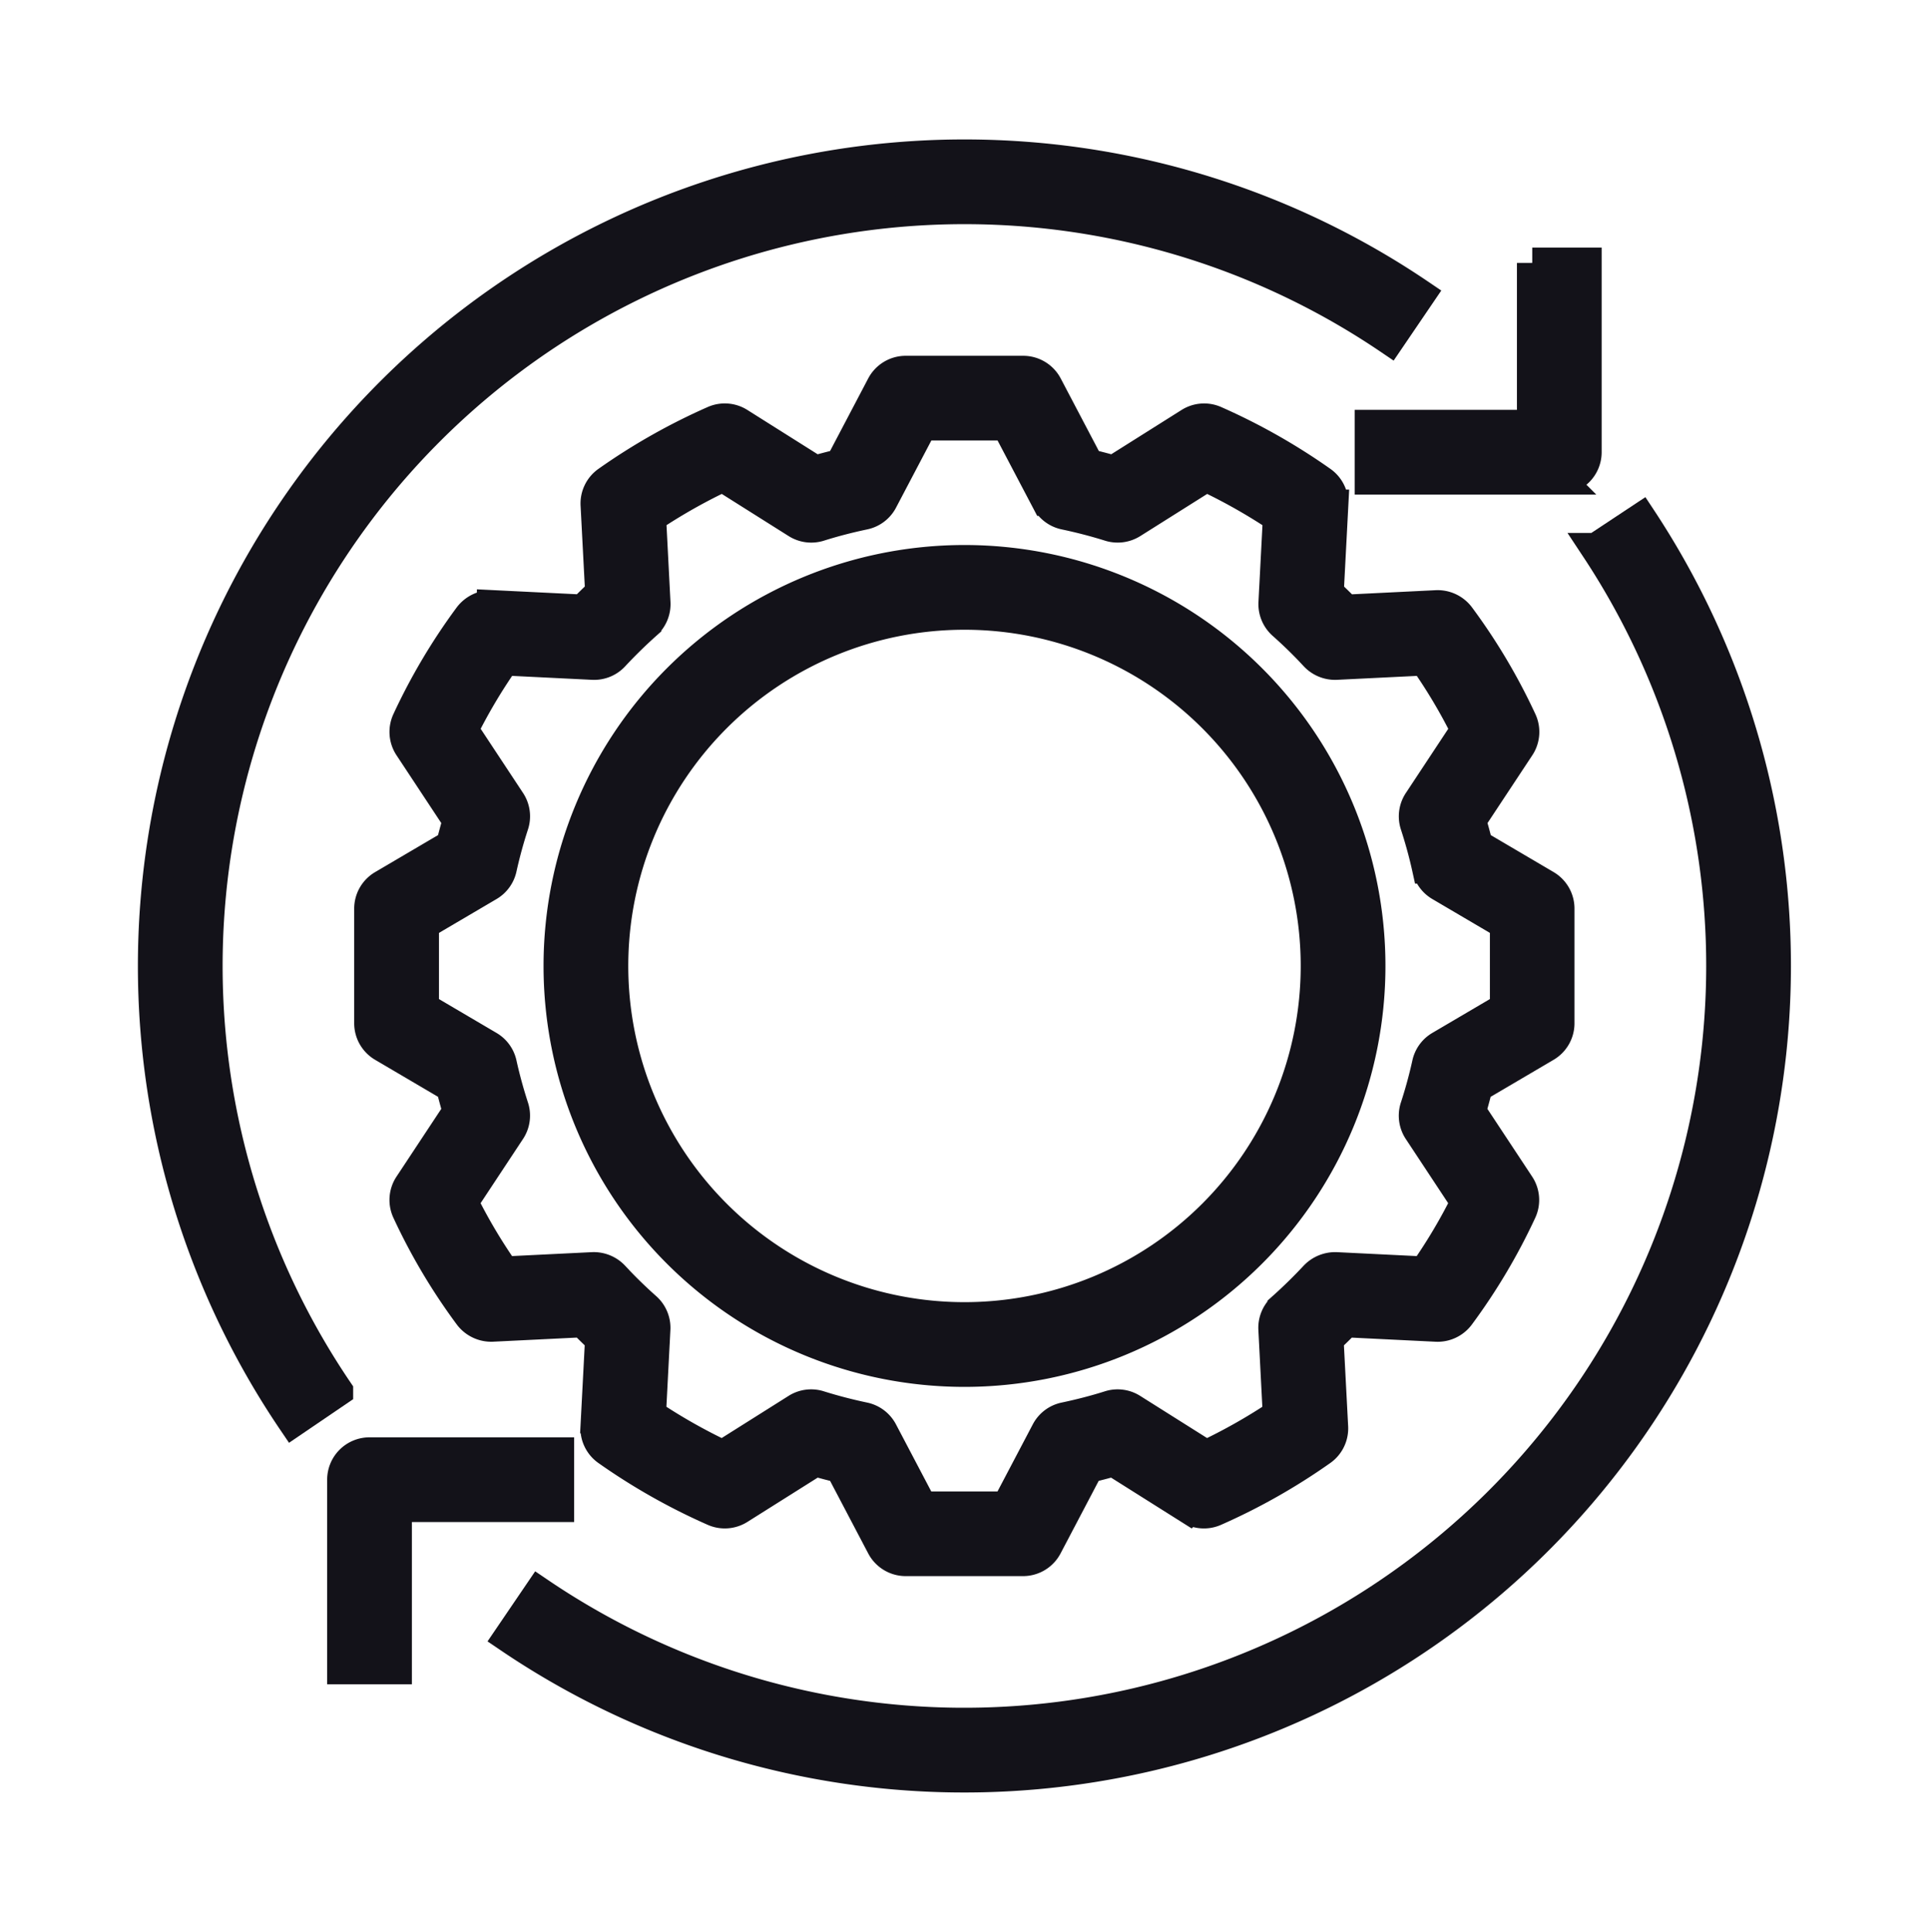
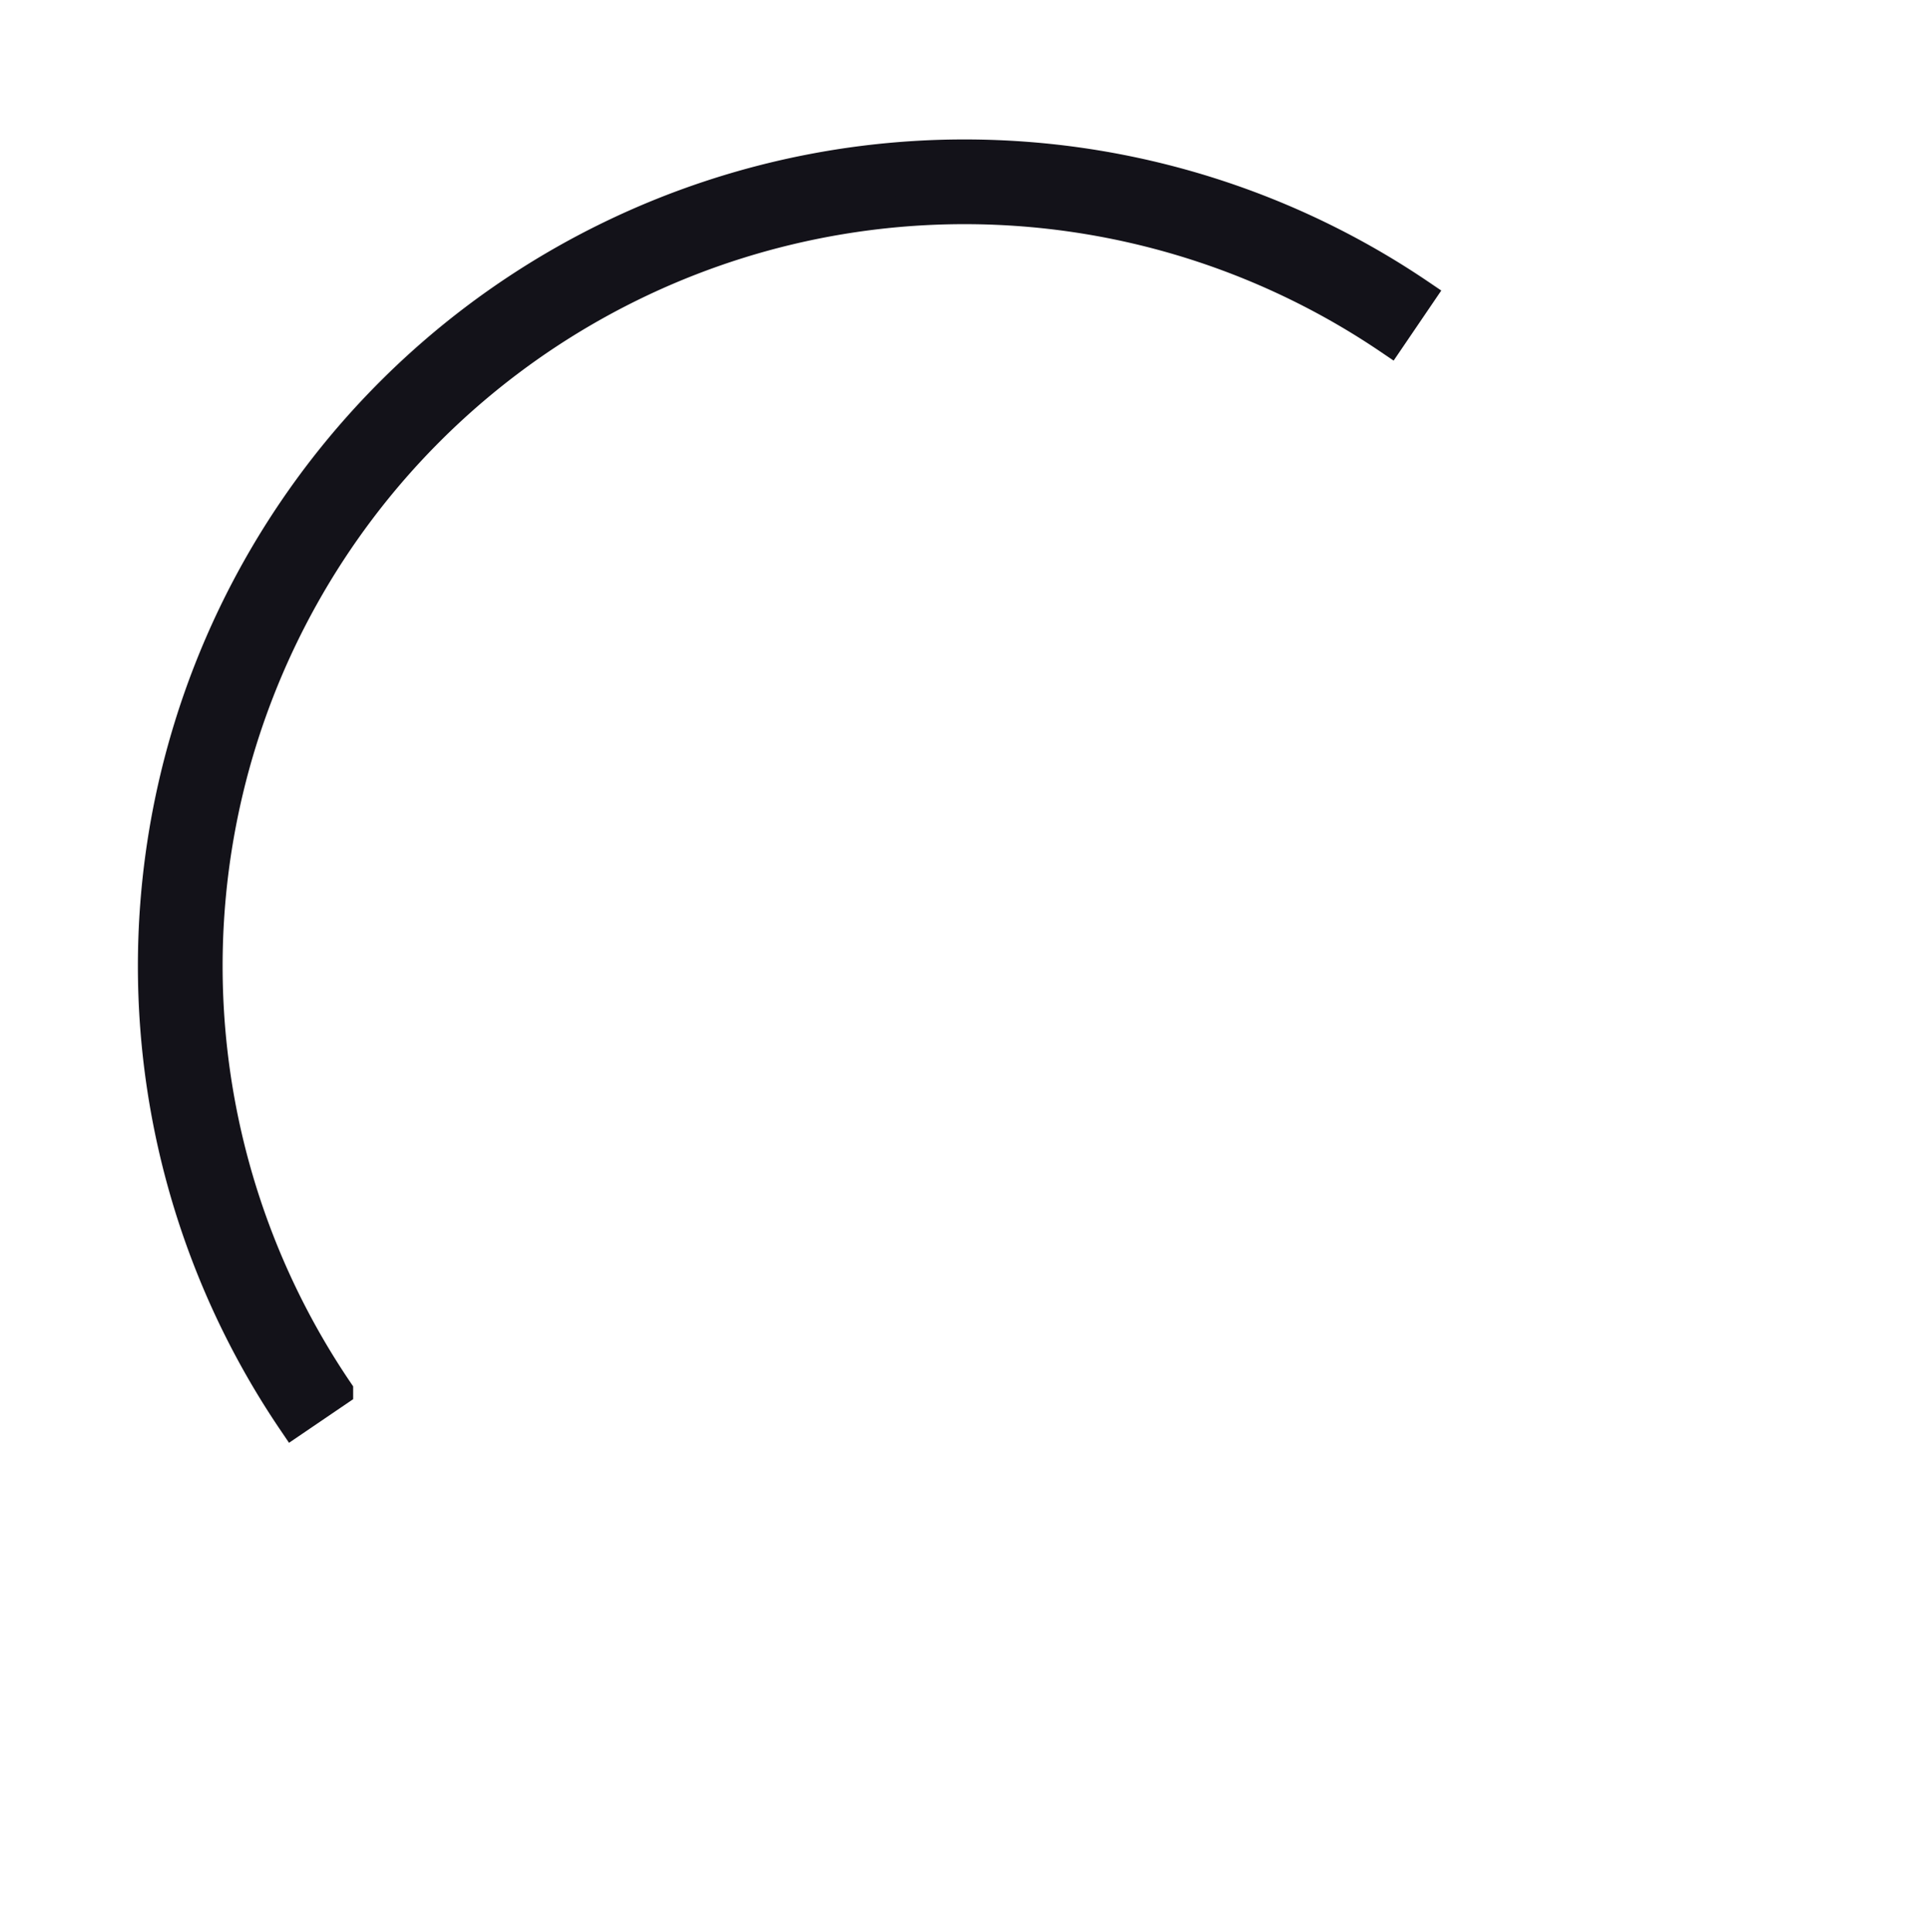
<svg xmlns="http://www.w3.org/2000/svg" viewBox="0 0 125.877 126.06">
  <defs>
    <style>
      .cls-1 {
        fill: #131219;
        stroke: #131219;
        stroke-width: 2px;
      }

      .cls-2 {
        filter: url(#Path_294);
      }

      .cls-3 {
        filter: url(#Path_293);
      }

      .cls-4 {
        filter: url(#Path_292);
      }

      .cls-5 {
        filter: url(#Path_291);
      }

      .cls-6 {
        filter: url(#Path_290);
      }

      .cls-7 {
        filter: url(#Path_289);
      }
    </style>
    <filter id="Path_289" x="14.117" y="14.208" width="97.643" height="97.643" filterUnits="userSpaceOnUse">
      <feOffset dy="3" input="SourceAlpha" />
      <feGaussianBlur stdDeviation="3" result="blur" />
      <feFlood flood-opacity="0.412" />
      <feComposite operator="in" in2="blur" />
      <feComposite in="SourceGraphic" />
    </filter>
    <filter id="Path_290" x="26.47" y="26.561" width="72.938" height="72.938" filterUnits="userSpaceOnUse">
      <feOffset dy="3" input="SourceAlpha" />
      <feGaussianBlur stdDeviation="3" result="blur-2" />
      <feFlood flood-opacity="0.412" />
      <feComposite operator="in" in2="blur-2" />
      <feComposite in="SourceGraphic" />
    </filter>
    <filter id="Path_291" x="79.407" y="7.15" width="34.116" height="34.117" filterUnits="userSpaceOnUse">
      <feOffset dy="3" input="SourceAlpha" />
      <feGaussianBlur stdDeviation="3" result="blur-3" />
      <feFlood flood-opacity="0.412" />
      <feComposite operator="in" in2="blur-3" />
      <feComposite in="SourceGraphic" />
    </filter>
    <filter id="Path_292" x="12.353" y="84.793" width="34.116" height="34.117" filterUnits="userSpaceOnUse">
      <feOffset dy="3" input="SourceAlpha" />
      <feGaussianBlur stdDeviation="3" result="blur-4" />
      <feFlood flood-opacity="0.412" />
      <feComposite operator="in" in2="blur-4" />
      <feComposite in="SourceGraphic" />
    </filter>
    <filter id="Path_293" x="0" y="0" width="103.055" height="103.146" filterUnits="userSpaceOnUse">
      <feOffset dy="3" input="SourceAlpha" />
      <feGaussianBlur stdDeviation="3" result="blur-5" />
      <feFlood flood-opacity="0.412" />
      <feComposite operator="in" in2="blur-5" />
      <feComposite in="SourceGraphic" />
    </filter>
    <filter id="Path_294" x="22.822" y="23.436" width="103.055" height="102.625" filterUnits="userSpaceOnUse">
      <feOffset dy="3" input="SourceAlpha" />
      <feGaussianBlur stdDeviation="3" result="blur-6" />
      <feFlood flood-opacity="0.412" />
      <feComposite operator="in" in2="blur-6" />
      <feComposite in="SourceGraphic" />
    </filter>
  </defs>
  <g id="Group_513" data-name="Group 513" transform="translate(-343.044 -5429.027)">
    <g class="cls-7" transform="matrix(1, 0, 0, 1, 343.04, 5429.03)">
-       <path id="Path_289-2" data-name="Path 289" class="cls-1" d="M140.795,97.583l-4.467-2.628c-.133-.538-.277-1.074-.436-1.6l3.178-4.81a1.765,1.765,0,0,0,.131-1.712,38.722,38.722,0,0,0-4.039-6.8,1.8,1.8,0,0,0-1.5-.713l-5.921.291q-.559-.572-1.141-1.117l.3-5.737a1.764,1.764,0,0,0-.746-1.534,40.2,40.2,0,0,0-6.953-3.937,1.761,1.761,0,0,0-1.653.122l-4.963,3.127c-.538-.154-1.086-.3-1.639-.427l-2.7-5.139a1.765,1.765,0,0,0-1.561-.943H99.015a1.765,1.765,0,0,0-1.561.943l-2.7,5.139q-.827.194-1.64.427L88.15,67.406a1.761,1.761,0,0,0-1.651-.122,40.118,40.118,0,0,0-6.957,3.938,1.764,1.764,0,0,0-.744,1.532l.3,5.738q-.584.544-1.141,1.115l-5.923-.291a1.841,1.841,0,0,0-1.506.714,39.055,39.055,0,0,0-4.036,6.8,1.767,1.767,0,0,0,.129,1.711L69.8,93.355c-.159.527-.3,1.062-.436,1.6l-4.467,2.627a1.763,1.763,0,0,0-.87,1.521v7.481a1.764,1.764,0,0,0,.87,1.521l4.467,2.627c.133.538.277,1.074.436,1.6l-3.178,4.809a1.765,1.765,0,0,0-.131,1.712,38.754,38.754,0,0,0,4.039,6.8,1.811,1.811,0,0,0,1.5.713l5.921-.291q.558.573,1.141,1.117l-.3,5.736a1.764,1.764,0,0,0,.746,1.534A40.233,40.233,0,0,0,86.5,138.4a1.766,1.766,0,0,0,1.653-.122l4.963-3.127c.538.154,1.086.3,1.639.427l2.7,5.139a1.765,1.765,0,0,0,1.561.944h7.658a1.765,1.765,0,0,0,1.561-.943l2.7-5.139q.827-.194,1.641-.427l4.961,3.127a1.766,1.766,0,0,0,1.651.122,40.12,40.12,0,0,0,6.957-3.938,1.764,1.764,0,0,0,.744-1.532l-.3-5.738q.584-.544,1.141-1.116l5.923.291a1.783,1.783,0,0,0,1.5-.713,38.942,38.942,0,0,0,4.038-6.8,1.767,1.767,0,0,0-.129-1.711l-3.178-4.811c.159-.527.3-1.062.436-1.6l4.467-2.627a1.763,1.763,0,0,0,.87-1.521V99.1A1.764,1.764,0,0,0,140.795,97.583Zm-2.659,7.993-4.25,2.5a1.764,1.764,0,0,0-.829,1.141c-.212.963-.474,1.92-.776,2.843a1.765,1.765,0,0,0,.2,1.521h0l3.088,4.676a35.3,35.3,0,0,1-2.7,4.545l-5.771-.283a1.843,1.843,0,0,0-1.379.562c-.667.716-1.374,1.408-2.1,2.057a1.762,1.762,0,0,0-.591,1.41l.288,5.585a36.591,36.591,0,0,1-4.7,2.659l-4.834-3.047a1.757,1.757,0,0,0-1.468-.19c-.948.3-1.93.552-2.918.76a1.76,1.76,0,0,0-1.2.905l-2.587,4.919h-5.528l-2.587-4.919a1.765,1.765,0,0,0-1.2-.905c-1-.21-1.978-.465-2.919-.76a1.755,1.755,0,0,0-1.468.19l-4.835,3.047a36.714,36.714,0,0,1-4.7-2.661l.29-5.583a1.766,1.766,0,0,0-.593-1.412c-.727-.645-1.436-1.336-2.1-2.055a1.806,1.806,0,0,0-1.379-.562l-5.769.283a35.12,35.12,0,0,1-2.7-4.544l3.088-4.675a1.762,1.762,0,0,0,.205-1.522c-.3-.923-.564-1.88-.776-2.843a1.763,1.763,0,0,0-.829-1.141l-4.25-2.5v-5.462l4.25-2.5a1.764,1.764,0,0,0,.829-1.141c.212-.963.474-1.92.776-2.843a1.765,1.765,0,0,0-.2-1.521l-3.088-4.677a35.4,35.4,0,0,1,2.7-4.545l5.771.284a1.759,1.759,0,0,0,1.379-.562c.667-.716,1.374-1.408,2.1-2.057a1.762,1.762,0,0,0,.591-1.41l-.288-5.585a36.591,36.591,0,0,1,4.7-2.659l4.834,3.047a1.764,1.764,0,0,0,1.468.19c.948-.3,1.93-.552,2.918-.76a1.76,1.76,0,0,0,1.2-.905l2.587-4.919h5.528l2.587,4.919a1.765,1.765,0,0,0,1.2.905c1,.21,1.978.465,2.919.76a1.772,1.772,0,0,0,1.468-.19l4.836-3.047a36.706,36.706,0,0,1,4.7,2.66l-.29,5.584a1.766,1.766,0,0,0,.593,1.412c.727.645,1.436,1.336,2.1,2.055a1.793,1.793,0,0,0,1.379.562l5.769-.283a35.117,35.117,0,0,1,2.7,4.544l-3.088,4.675a1.762,1.762,0,0,0-.205,1.522c.3.923.564,1.879.776,2.843a1.763,1.763,0,0,0,.829,1.141l4.25,2.5v5.463Z" transform="translate(-39.91 -42.81)" />
-     </g>
+       </g>
    <g class="cls-6" transform="matrix(1, 0, 0, 1, 343.04, 5429.03)">
-       <path id="Path_290-2" data-name="Path 290" class="cls-1" d="M146.492,120.024a26.469,26.469,0,1,0,26.469,26.469A26.469,26.469,0,0,0,146.492,120.024Zm0,49.409a22.94,22.94,0,1,1,22.94-22.94A22.94,22.94,0,0,1,146.492,169.433Z" transform="translate(-83.55 -86.46)" />
-     </g>
+       </g>
    <g class="cls-5" transform="matrix(1, 0, 0, 1, 343.04, 5429.03)">
-       <path id="Path_291-2" data-name="Path 291" class="cls-1" d="M370.611,32.024V42.612H360.023v3.529h12.352a1.764,1.764,0,0,0,1.765-1.764h0V32.024h-3.529Z" transform="translate(-270.62 -17.87)" />
-     </g>
+       </g>
    <g class="cls-4" transform="matrix(1, 0, 0, 1, 343.04, 5429.03)">
-       <path id="Path_292-2" data-name="Path 292" class="cls-1" d="M57.788,384.024a1.764,1.764,0,0,0-1.765,1.764h0v12.352h3.529V387.553H70.14v-3.529Z" transform="translate(-33.67 -292.23)" />
-     </g>
+       </g>
    <g class="cls-3" transform="matrix(1, 0, 0, 1, 343.04, 5429.03)">
      <path id="Path_293-2" data-name="Path 293" class="cls-1" d="M9.15,23.233a52.945,52.945,0,0,0,0,59.438l2.919-1.985A49.415,49.415,0,0,1,80.7,12.052l1.985-2.919A52.946,52.946,0,0,0,9.15,23.233Z" transform="translate(9.98 7.09)" />
    </g>
    <g class="cls-2" transform="matrix(1, 0, 0, 1, 343.04, 5429.03)">
-       <path id="Path_294-2" data-name="Path 294" class="cls-1" d="M179.142,107.606l-2.943,1.949a49.416,49.416,0,0,1-68.956,68.151l-1.985,2.919a52.946,52.946,0,0,0,73.884-73.019Z" transform="translate(-72.05 -76.78)" />
-     </g>
+       </g>
  </g>
</svg>